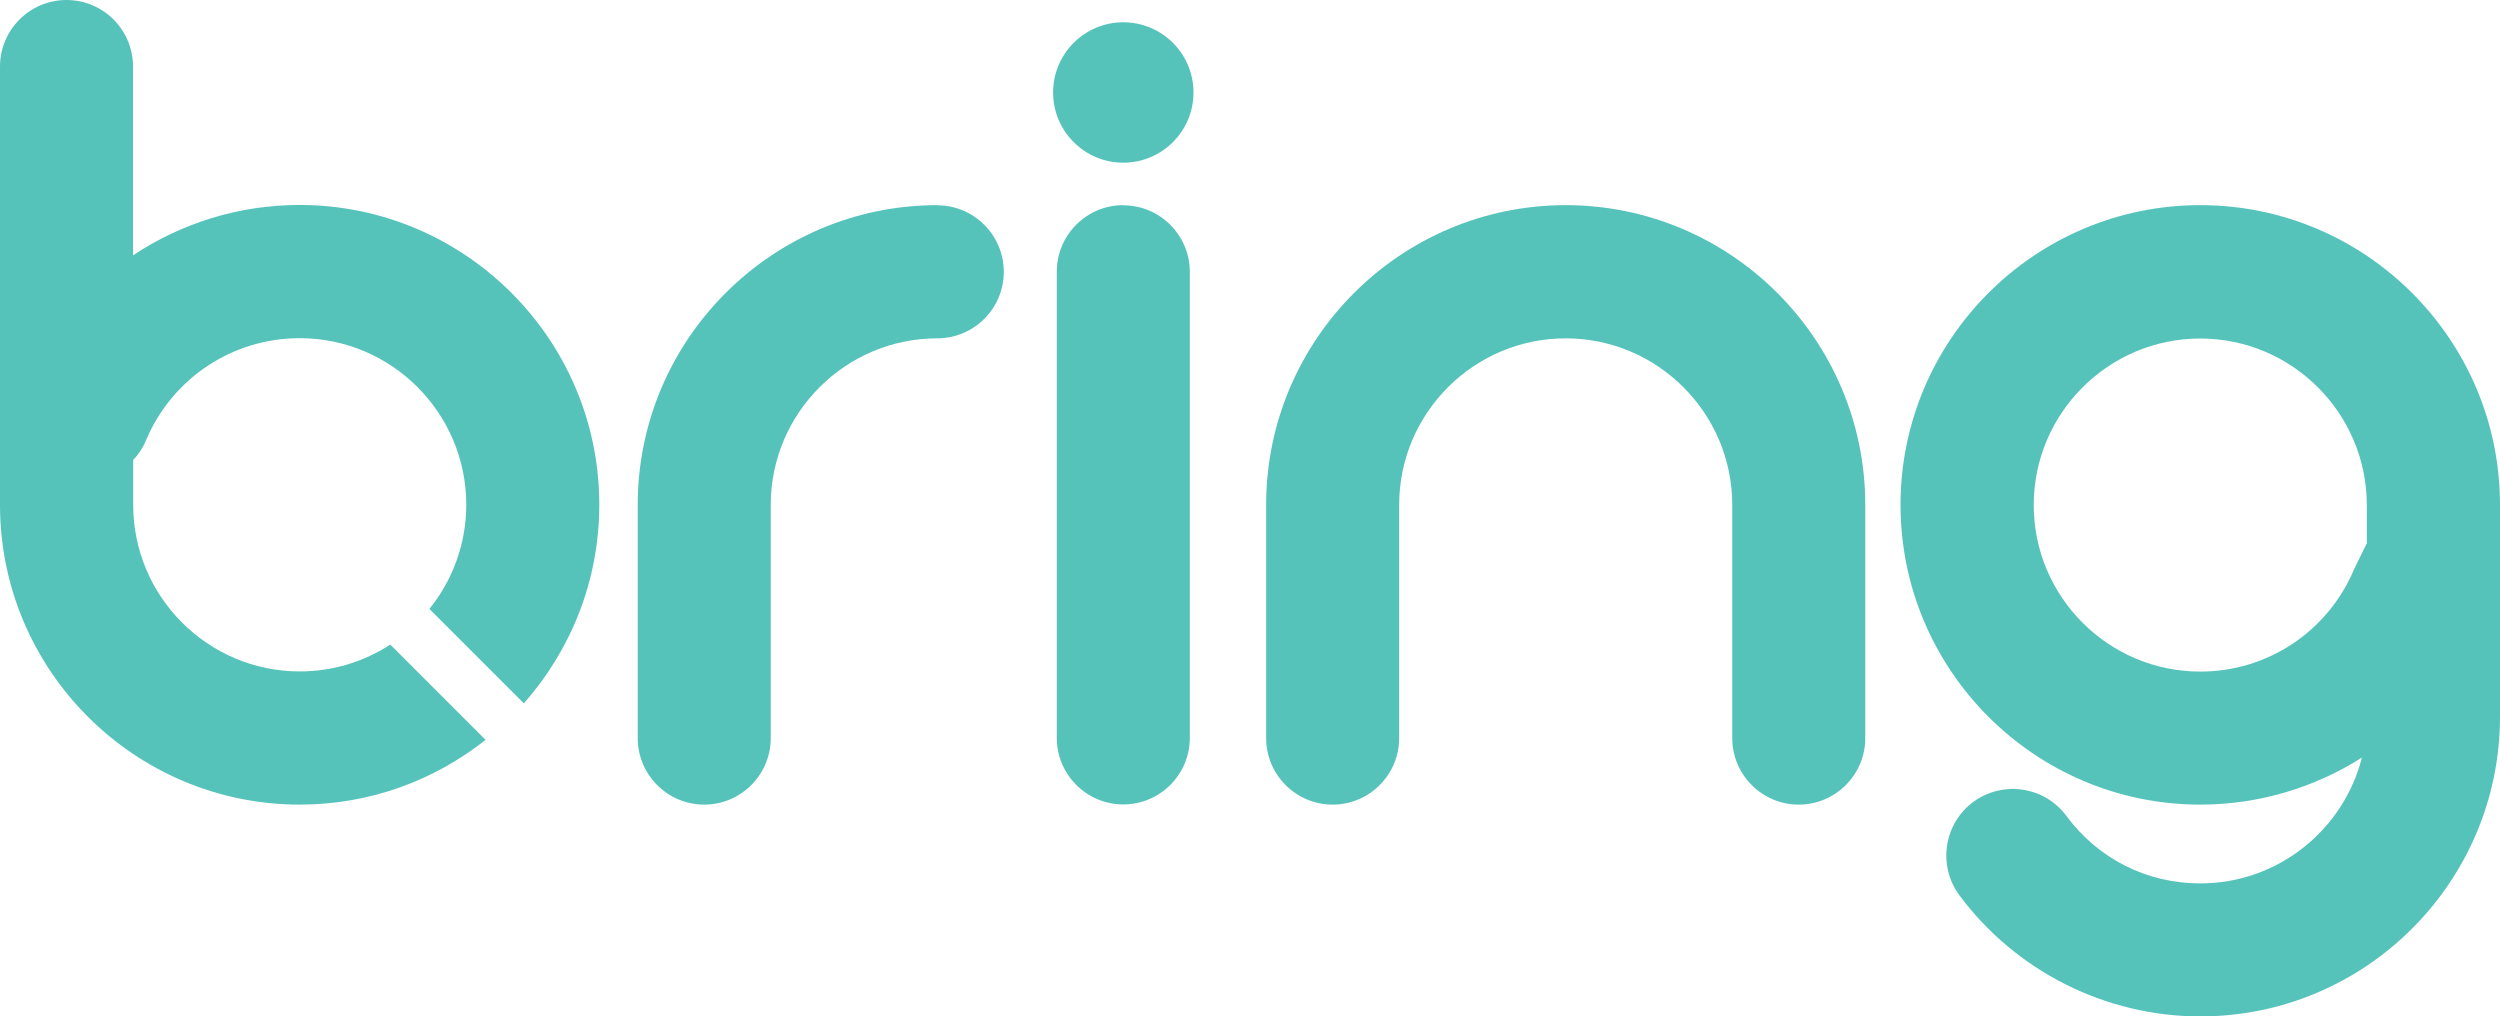
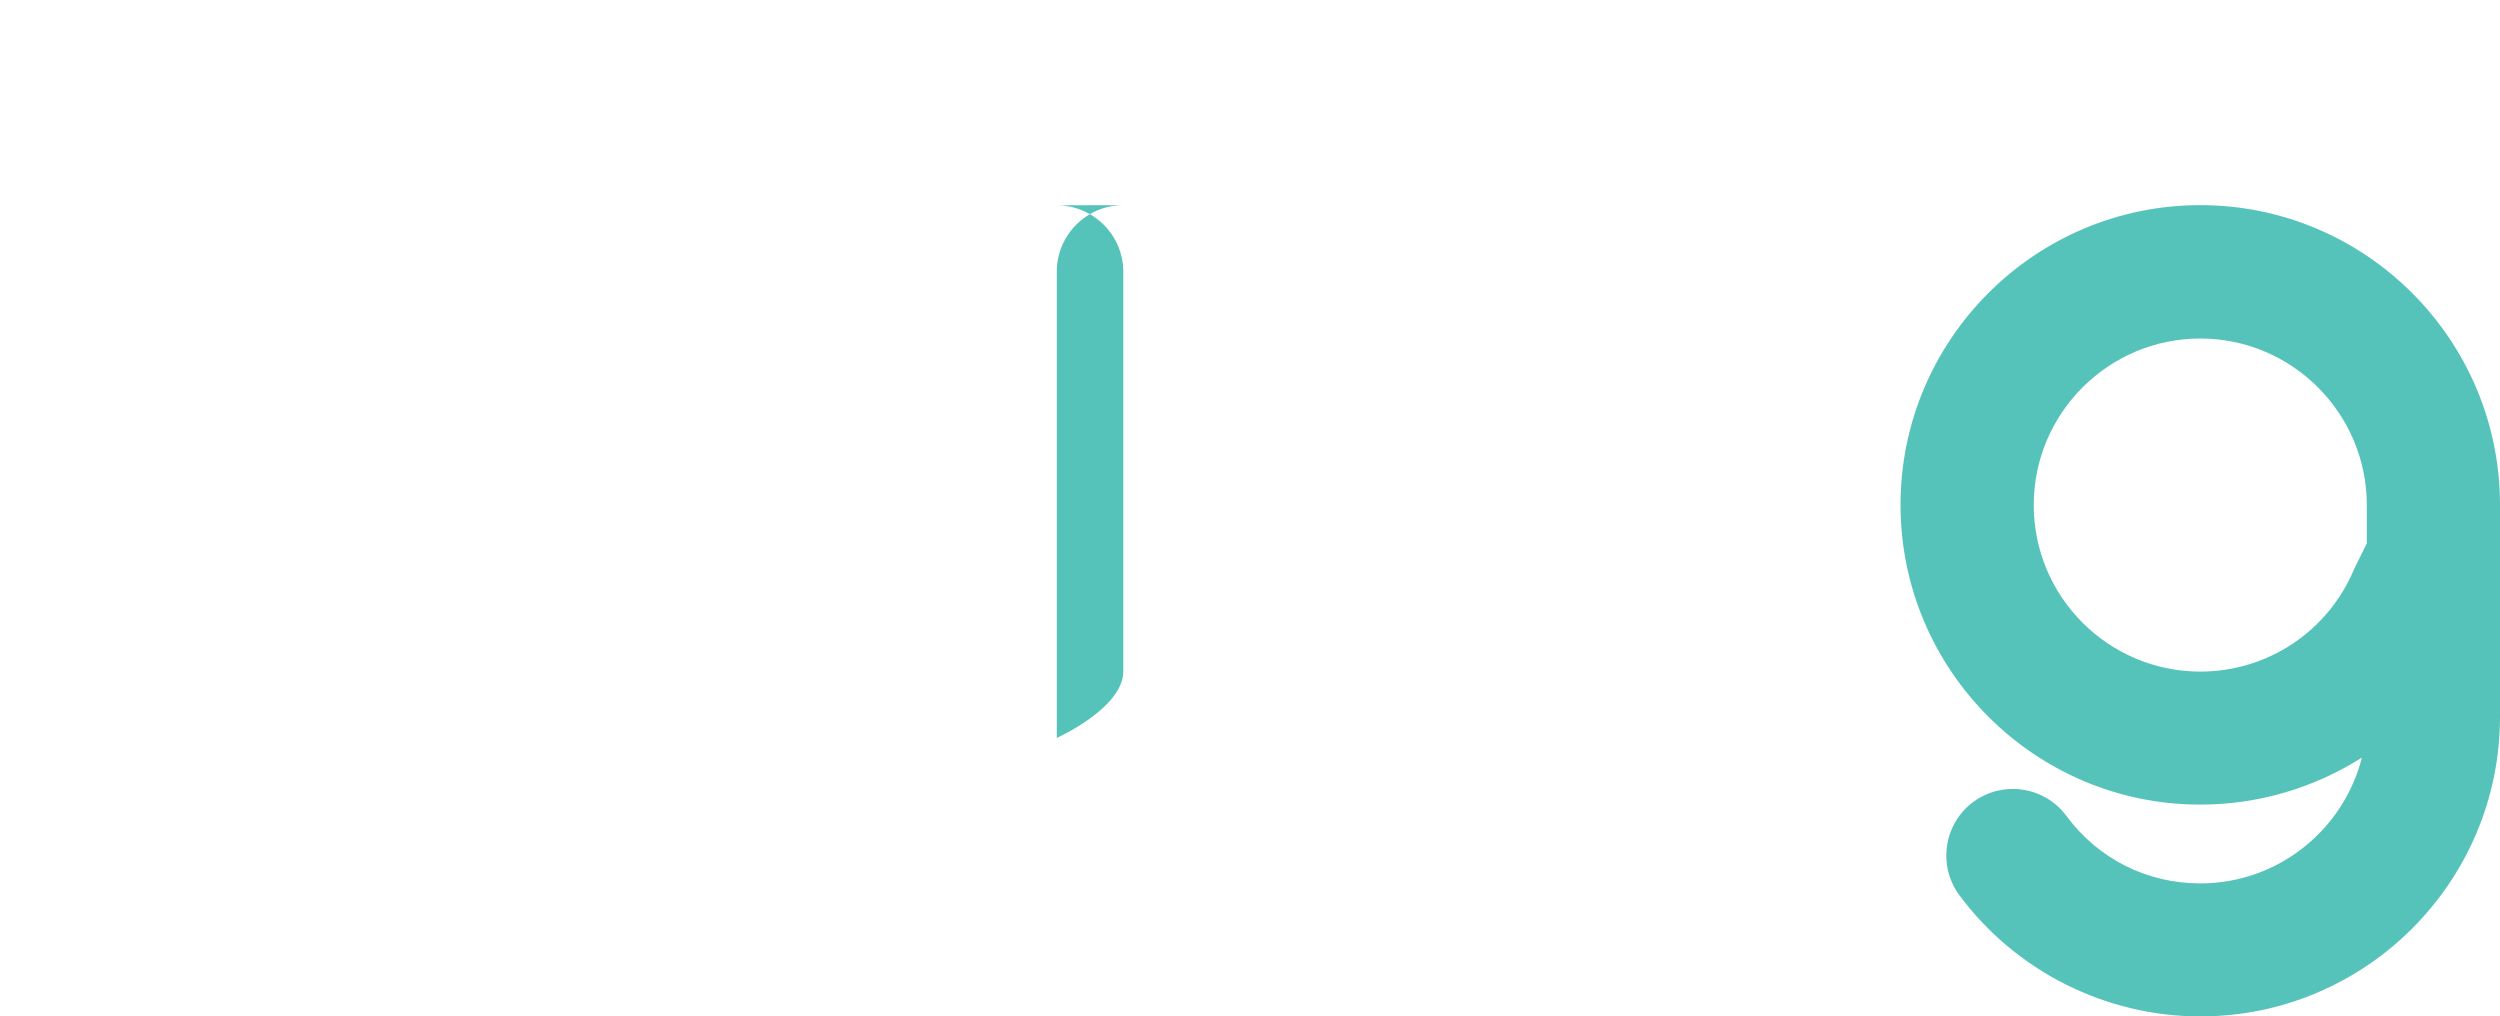
<svg xmlns="http://www.w3.org/2000/svg" id="Layer_2" data-name="Layer 2" viewBox="0 0 142.46 57.92">
  <defs>
    <style>
      .cls-1 {
        fill: #56c3bb;
      }
    </style>
  </defs>
  <g id="Layer_2-2" data-name="Layer 2">
    <g id="Layer_1-2" data-name="Layer 1-2">
      <g>
-         <path class="cls-1" d="M22.24,36.73c-1.49.97-3.26,1.53-5.16,1.53-5.23,0-9.49-4.26-9.49-9.49v-2.56c.31-.32.56-.7.74-1.14,1.49-3.52,4.92-5.8,8.75-5.8,5.23,0,9.49,4.26,9.49,9.49,0,2.25-.79,4.31-2.1,5.94l5.38,5.38c2.67-3.02,4.3-6.98,4.3-11.32,0-9.42-7.66-17.08-17.08-17.08-3.46,0-6.74,1.04-9.49,2.87V3.79c0-2.09-1.7-3.79-3.79-3.79S0,1.7,0,3.79v24.98c0,9.42,7.66,17.08,17.08,17.08,4,0,7.67-1.38,10.59-3.69l-5.43-5.43Z" />
-         <path class="cls-1" d="M53.42,11.69c-9.42,0-17.08,7.66-17.08,17.08v13.29c0,2.09,1.7,3.79,3.79,3.79s3.79-1.7,3.79-3.79v-13.29c0-5.23,4.26-9.49,9.49-9.49,2.09,0,3.79-1.7,3.79-3.79s-1.7-3.79-3.79-3.79h.01Z" />
-         <path class="cls-1" d="M64.01,11.69c-2.09,0-3.79,1.7-3.79,3.79v26.57c0,2.09,1.7,3.79,3.79,3.79s3.79-1.7,3.79-3.79V15.49c0-2.09-1.7-3.79-3.79-3.79h0Z" />
-         <circle class="cls-1" cx="64.01" cy="5.27" r="4" />
+         <path class="cls-1" d="M64.01,11.69c-2.09,0-3.79,1.7-3.79,3.79v26.57s3.79-1.7,3.79-3.79V15.49c0-2.09-1.7-3.79-3.79-3.79h0Z" />
        <path class="cls-1" d="M125.38,11.69c-9.42,0-17.08,7.66-17.08,17.08s7.66,17.08,17.08,17.08c3.34,0,6.52-.97,9.21-2.68-1.04,4.11-4.77,7.17-9.21,7.17-3.04,0-5.82-1.4-7.63-3.85-1.25-1.68-3.62-2.03-5.31-.79-1.68,1.25-2.03,3.62-.79,5.31,3.21,4.33,8.34,6.91,13.73,6.91,9.42,0,17.08-7.66,17.08-17.08v-12.07c0-9.42-7.66-17.08-17.08-17.08ZM134.88,30.94l-.66,1.34c-.03.06-.06.13-.09.19-1.49,3.52-4.92,5.8-8.75,5.8-5.23,0-9.49-4.26-9.49-9.49s4.26-9.49,9.49-9.49,9.49,4.26,9.49,9.49v2.16h0Z" />
-         <path class="cls-1" d="M89.23,11.69c-9.42,0-17.08,7.66-17.08,17.08v13.29c0,2.09,1.7,3.79,3.79,3.79s3.79-1.7,3.79-3.79v-13.29c0-5.23,4.26-9.49,9.49-9.49s9.49,4.26,9.49,9.49v13.29c0,2.09,1.7,3.79,3.79,3.79s3.79-1.7,3.79-3.79v-13.29c0-9.42-7.66-17.08-17.08-17.08h.02Z" />
      </g>
    </g>
  </g>
</svg>